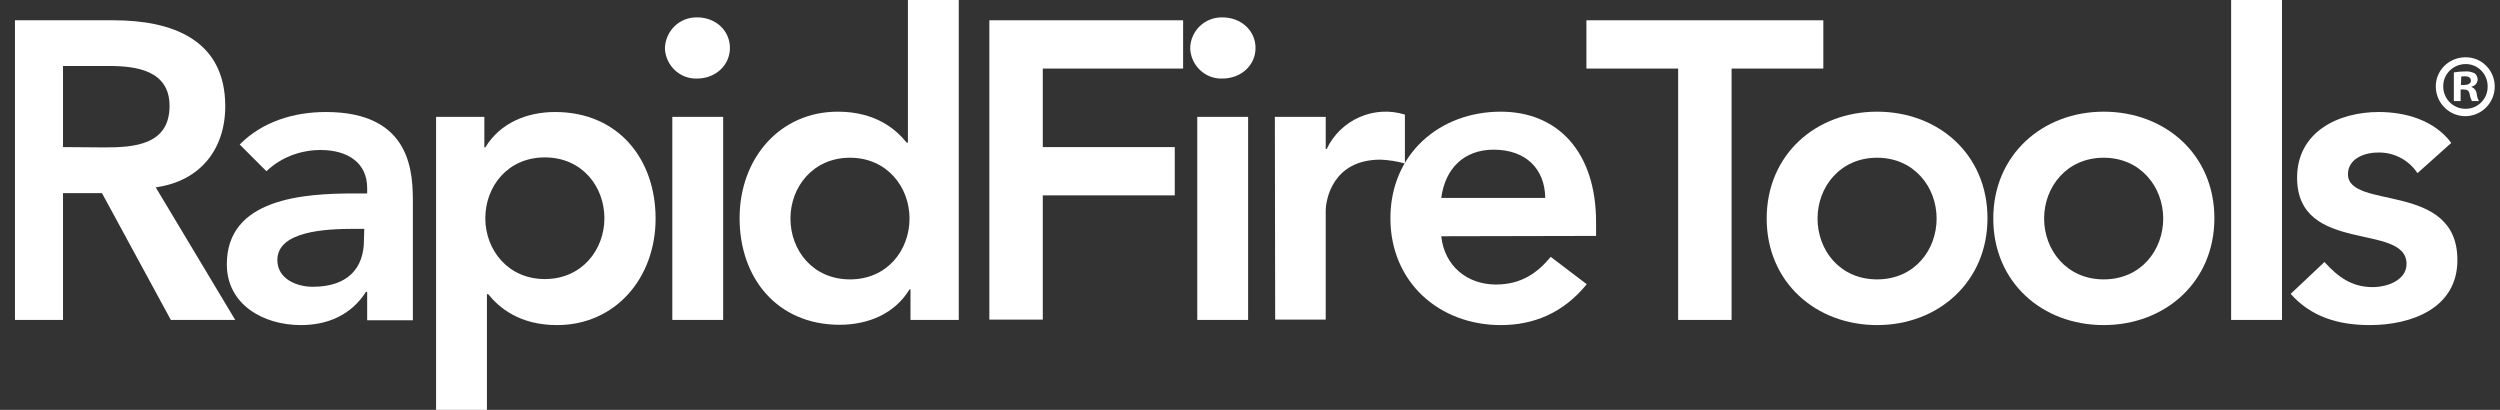
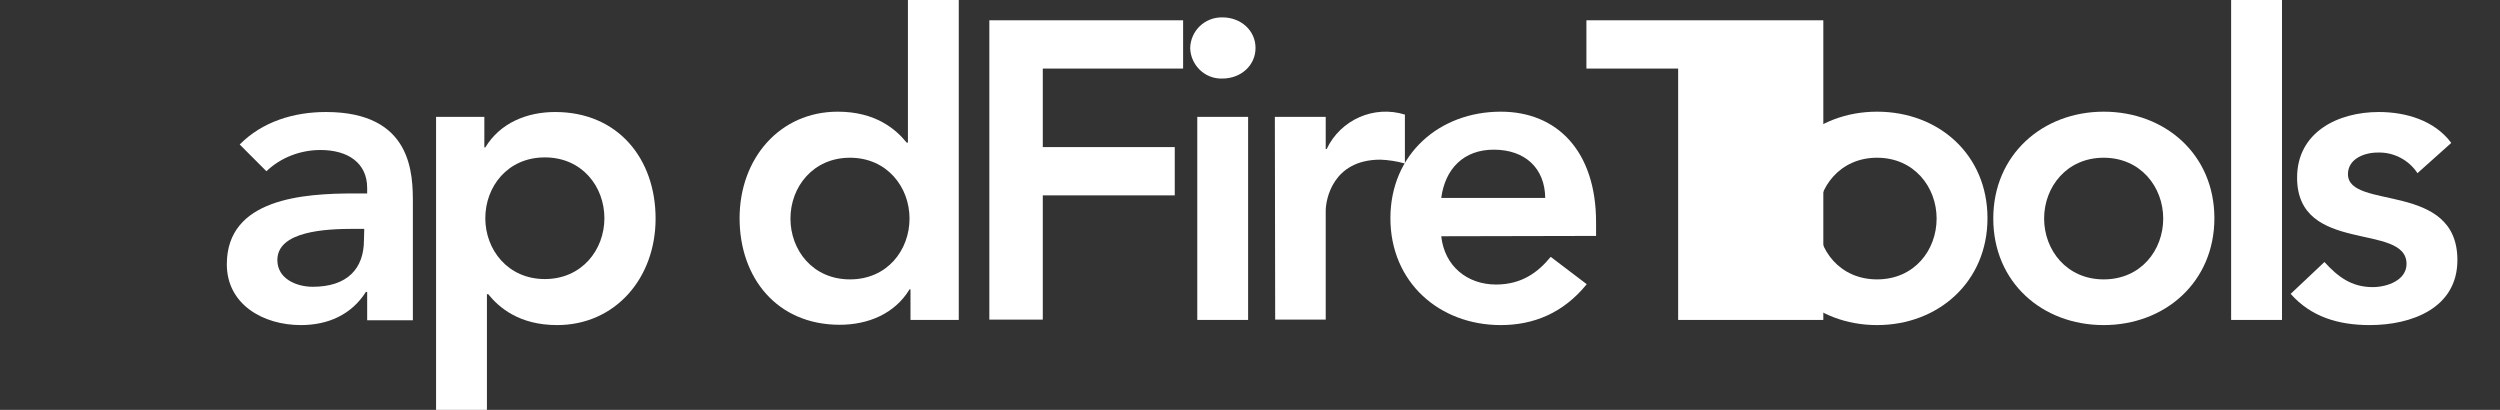
<svg xmlns="http://www.w3.org/2000/svg" width="122" height="20" viewBox="0 0 122 20" fill="none">
  <rect x="0" y="0" width="122" height="20" fill="#333333" stroke="none" />
  <g clip-path="url(#clip0_808_2938)">
-     <path d="M0.468 0.99H5.541C8.353 0.99 10.992 1.901 10.992 5.183C10.992 7.288 9.766 8.843 7.599 9.142L11.479 15.613H8.337L4.976 9.424H3.075V15.613H0.468V0.99ZM5.101 7.194C6.562 7.194 8.274 7.068 8.274 5.168C8.274 3.44 6.656 3.22 5.321 3.22H3.075V7.178L5.101 7.194Z" fill="white" />
    <path d="M17.918 14.246H17.855C17.148 15.362 16.001 15.864 14.682 15.864C12.844 15.864 11.069 14.859 11.069 12.896C11.069 9.676 14.823 9.44 17.305 9.44H17.918V9.173C17.918 7.948 16.975 7.32 15.64 7.32C14.666 7.32 13.708 7.681 13.001 8.356L11.698 7.052C12.797 5.937 14.336 5.466 15.907 5.466C20.148 5.466 20.148 8.529 20.148 9.927V15.629H17.918V14.246ZM17.776 11.168H17.258C15.892 11.168 13.535 11.278 13.535 12.691C13.535 13.602 14.462 13.995 15.263 13.995C16.959 13.995 17.761 13.1 17.761 11.717L17.776 11.168Z" fill="white" />
    <path d="M21.28 5.702H23.636V7.194H23.683C24.406 6 25.71 5.466 27.092 5.466C30.155 5.466 31.993 7.744 31.993 10.665C31.993 13.587 30.014 15.864 27.186 15.864C25.333 15.864 24.343 15 23.825 14.356H23.762V20.325H21.28V5.702ZM26.589 7.681C24.767 7.681 23.683 9.11 23.683 10.649C23.683 12.189 24.783 13.618 26.589 13.618C28.396 13.618 29.495 12.189 29.495 10.649C29.495 9.11 28.411 7.681 26.589 7.681Z" fill="white" />
-     <path d="M34.018 0.848C34.929 0.848 35.62 1.492 35.62 2.34C35.62 3.189 34.913 3.833 34.018 3.833C33.17 3.864 32.479 3.189 32.447 2.356C32.479 1.492 33.17 0.832 34.018 0.848ZM32.809 5.702H35.29V15.613H32.809V5.702Z" fill="white" />
    <path d="M44.432 14.121H44.385C43.663 15.315 42.359 15.849 40.977 15.849C37.929 15.849 36.092 13.571 36.092 10.649C36.092 7.728 38.055 5.45 40.883 5.45C42.736 5.45 43.725 6.314 44.244 6.958H44.307V0H46.788V15.613H44.432V14.121ZM41.479 13.634C43.301 13.634 44.385 12.204 44.385 10.665C44.385 9.126 43.286 7.697 41.479 7.697C39.673 7.697 38.574 9.126 38.574 10.665C38.574 12.204 39.657 13.634 41.479 13.634Z" fill="white" />
    <path d="M48.296 0.99H57.736V3.346H50.888V7.178H57.328V9.534H50.888V15.597H48.28V0.99H48.296V0.99Z" fill="white" />
    <path d="M59.652 0.848C60.563 0.848 61.27 1.492 61.27 2.34C61.27 3.189 60.563 3.833 59.652 3.833C58.804 3.864 58.112 3.189 58.081 2.356C58.097 1.492 58.804 0.832 59.652 0.848ZM58.427 5.702H60.908V15.613H58.427V5.702Z" fill="white" />
    <path d="M62.213 5.702H64.695V7.272H64.742C65.417 5.843 67.051 5.121 68.559 5.592V7.979C68.166 7.869 67.773 7.807 67.365 7.791C65.025 7.791 64.695 9.754 64.695 10.288V15.597H62.229L62.213 5.702Z" fill="white" />
    <path d="M70.333 11.529C70.49 12.99 71.606 13.885 73.004 13.885C74.244 13.885 75.046 13.304 75.674 12.534L77.433 13.869C76.271 15.299 74.81 15.864 73.239 15.864C70.239 15.864 67.852 13.775 67.852 10.649C67.852 7.524 70.239 5.45 73.239 5.45C76.004 5.45 77.888 7.398 77.888 10.838V11.513L70.333 11.529ZM75.407 9.66C75.391 8.215 74.433 7.304 72.894 7.304C71.433 7.304 70.522 8.231 70.333 9.66H75.407Z" fill="white" />
-     <path d="M81.894 3.346H77.417V0.99H88.978V3.346H84.501V15.613H81.894V3.346Z" fill="white" />
+     <path d="M81.894 3.346H77.417V0.99H88.978V3.346V15.613H81.894V3.346Z" fill="white" />
    <path d="M91.601 5.45C94.602 5.45 96.989 7.539 96.989 10.649C96.989 13.759 94.586 15.864 91.601 15.864C88.617 15.864 86.214 13.775 86.214 10.665C86.214 7.555 88.601 5.45 91.601 5.45ZM91.601 13.634C93.424 13.634 94.507 12.204 94.507 10.665C94.507 9.126 93.408 7.697 91.601 7.697C89.795 7.697 88.696 9.126 88.696 10.665C88.696 12.204 89.779 13.634 91.601 13.634Z" fill="white" />
    <path d="M102.659 5.45C105.659 5.45 108.062 7.539 108.062 10.649C108.062 13.759 105.659 15.864 102.659 15.864C99.659 15.864 97.272 13.775 97.272 10.665C97.272 7.555 99.675 5.45 102.659 5.45ZM102.659 13.634C104.481 13.634 105.565 12.204 105.565 10.665C105.565 9.126 104.465 7.697 102.659 7.697C100.853 7.697 99.753 9.126 99.753 10.665C99.753 12.204 100.853 13.634 102.659 13.634Z" fill="white" />
    <path d="M108.879 0H111.361V15.613H108.879V0Z" fill="white" />
    <path d="M117.973 8.45C117.549 7.806 116.81 7.414 116.025 7.445C115.365 7.445 114.58 7.759 114.58 8.498C114.58 10.273 119.921 8.827 119.921 12.691C119.921 15.047 117.674 15.864 115.648 15.864C114.125 15.864 112.789 15.472 111.784 14.341L113.433 12.786C114.077 13.492 114.737 14.011 115.79 14.011C116.512 14.011 117.439 13.665 117.439 12.88C117.439 10.838 112.098 12.44 112.098 8.67C112.098 6.456 114.077 5.466 116.088 5.466C117.407 5.466 118.805 5.874 119.622 6.974L117.973 8.45Z" fill="white" />
-     <path d="M121.743 4.194C121.758 4.979 121.146 5.639 120.345 5.67C119.559 5.686 118.9 5.073 118.868 4.272C118.837 3.471 119.465 2.827 120.266 2.796C120.282 2.796 120.298 2.796 120.313 2.796C121.083 2.78 121.727 3.408 121.743 4.194C121.743 4.194 121.743 4.178 121.743 4.194ZM119.23 4.194C119.214 4.791 119.685 5.293 120.282 5.309C120.298 5.309 120.313 5.309 120.329 5.309C120.926 5.309 121.397 4.822 121.397 4.241C121.397 4.225 121.397 4.225 121.397 4.21C121.397 3.613 120.926 3.126 120.329 3.126C119.717 3.126 119.23 3.613 119.23 4.194ZM120.078 4.932H119.748V3.534C119.921 3.503 120.109 3.487 120.282 3.487C120.455 3.471 120.612 3.503 120.769 3.581C120.863 3.66 120.91 3.77 120.91 3.895C120.895 4.052 120.785 4.194 120.612 4.225V4.241C120.753 4.304 120.847 4.429 120.863 4.587C120.879 4.712 120.91 4.822 120.973 4.932H120.628C120.58 4.822 120.533 4.712 120.518 4.587C120.486 4.429 120.408 4.367 120.235 4.367H120.078V4.932ZM120.093 4.147H120.251C120.423 4.147 120.58 4.084 120.58 3.943C120.58 3.801 120.486 3.723 120.282 3.723C120.219 3.723 120.156 3.723 120.109 3.738L120.093 4.147Z" fill="white" />
  </g>
  <defs>
    <clipPath id="clip0_808_2938">
      <rect width="121.176" height="20" fill="white" transform="translate(0.73)" />
    </clipPath>
  </defs>
</svg>